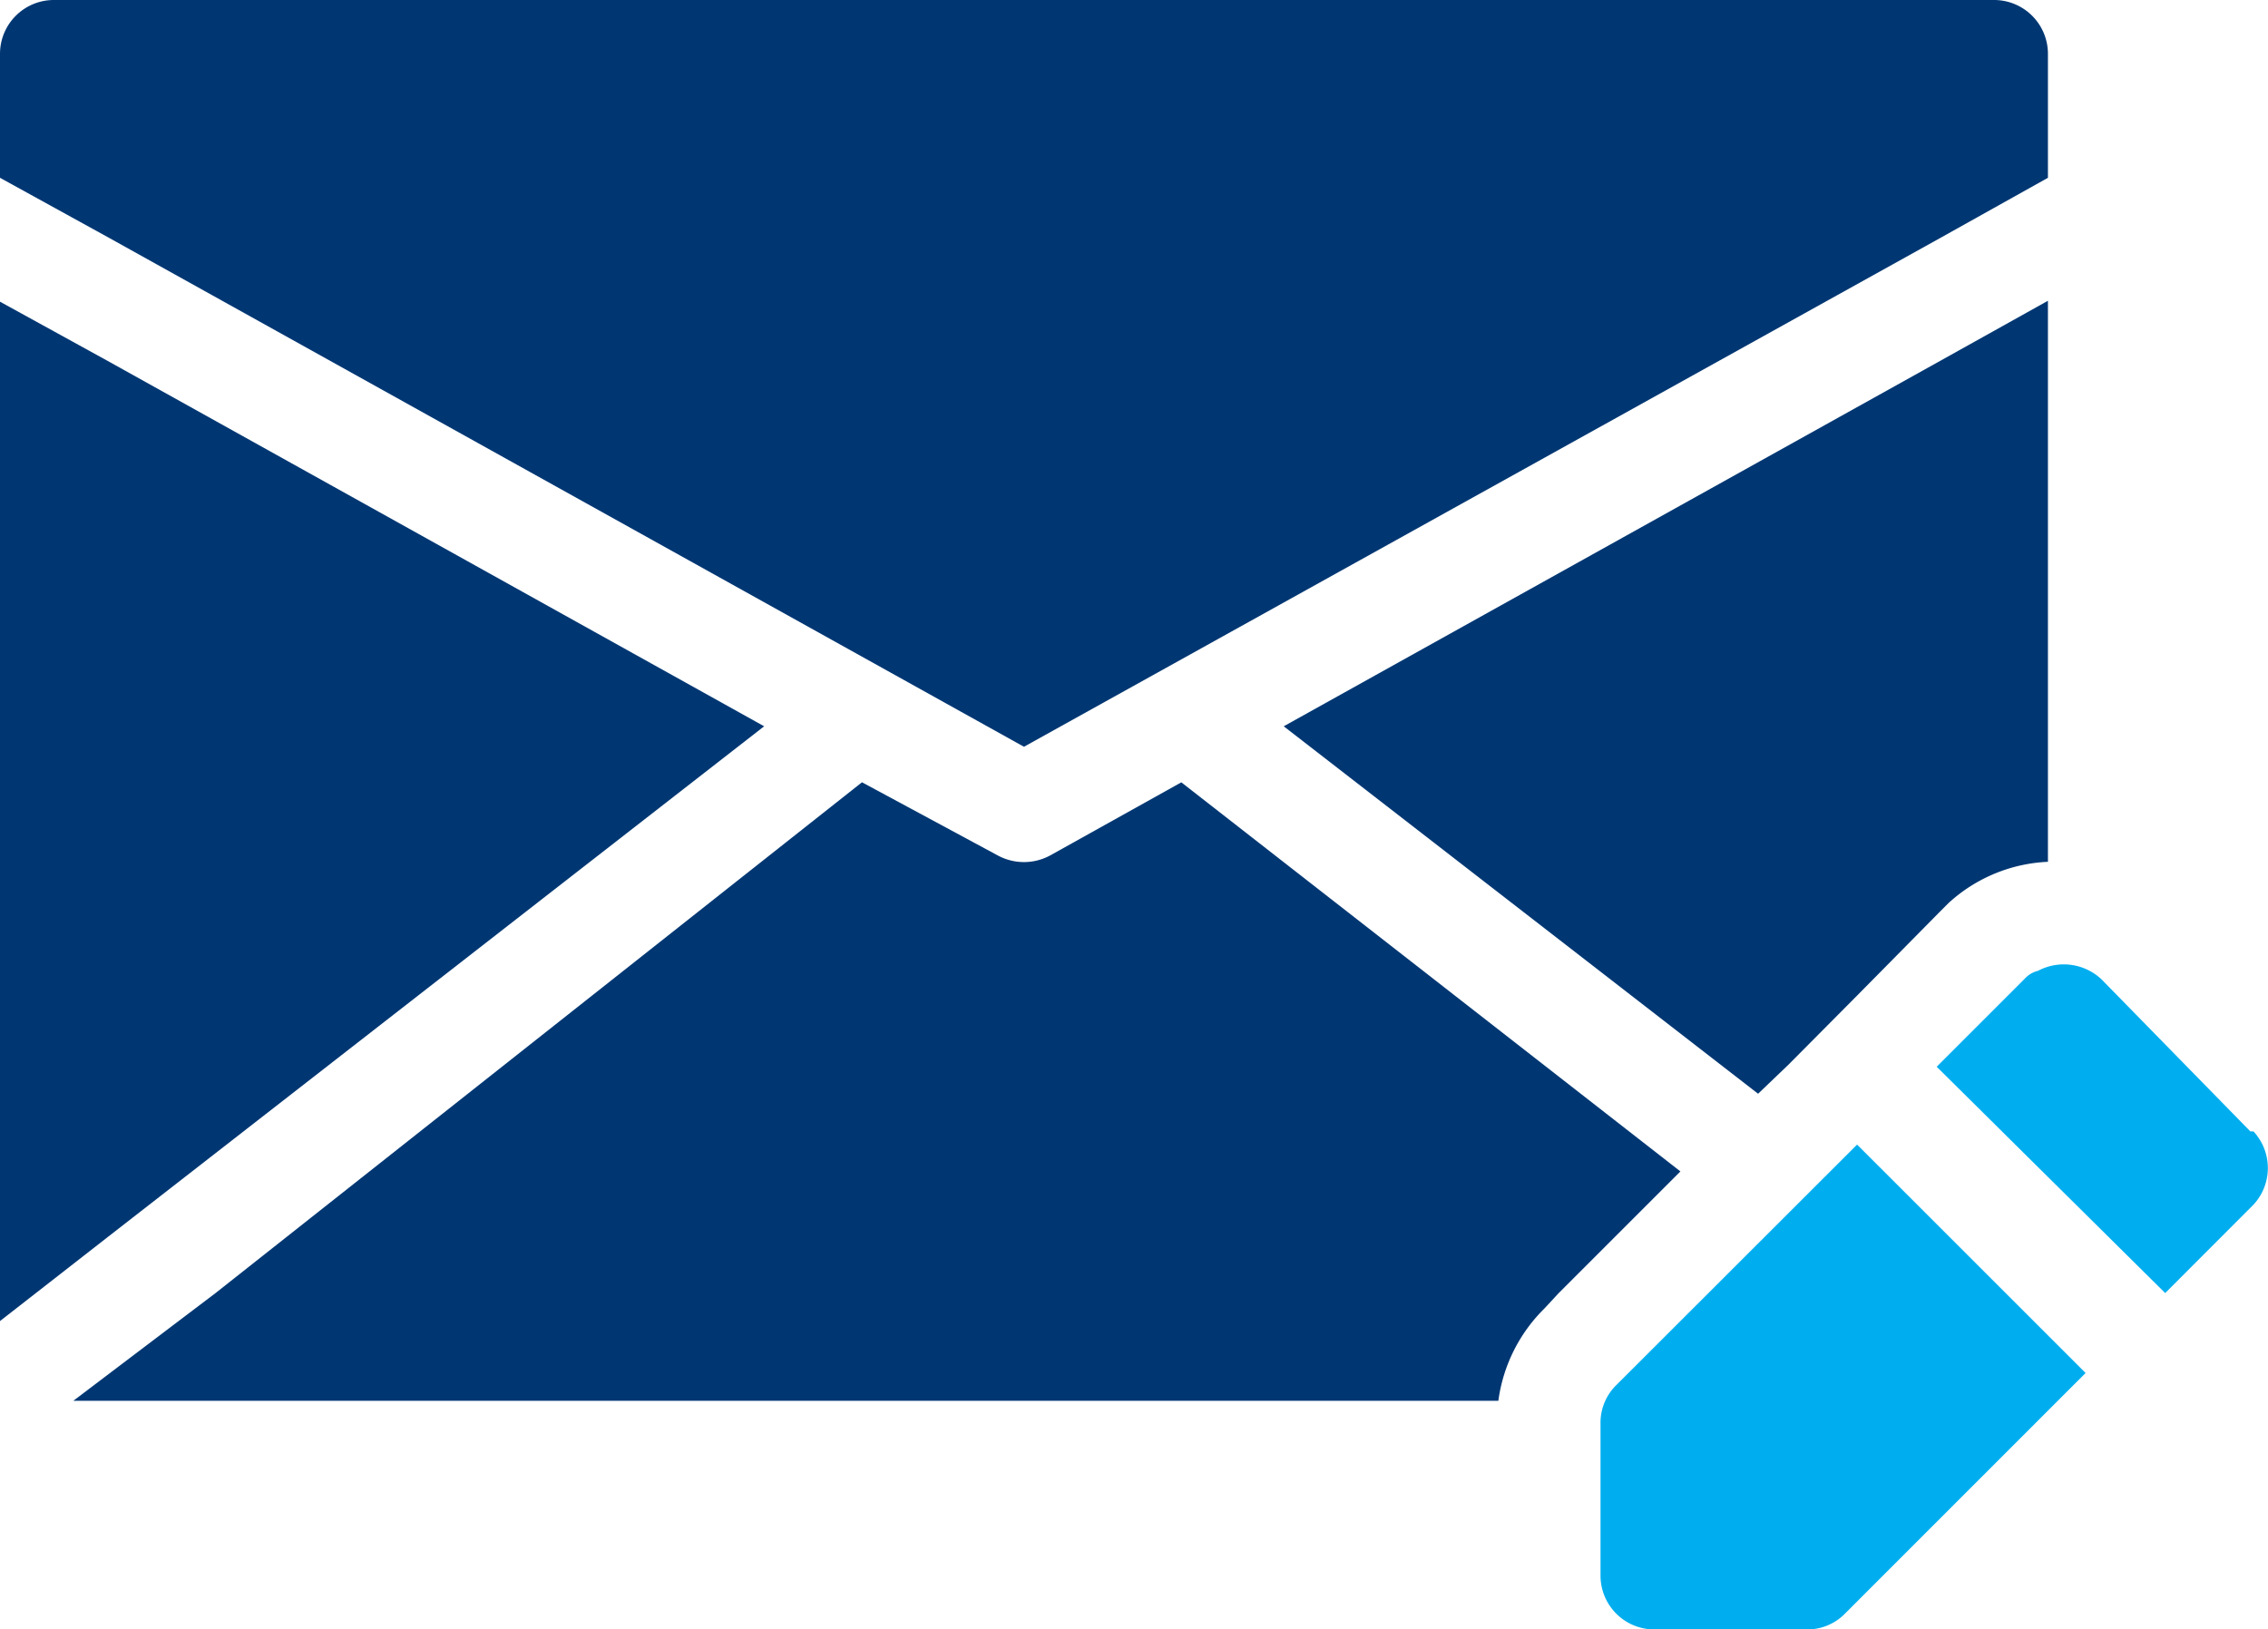
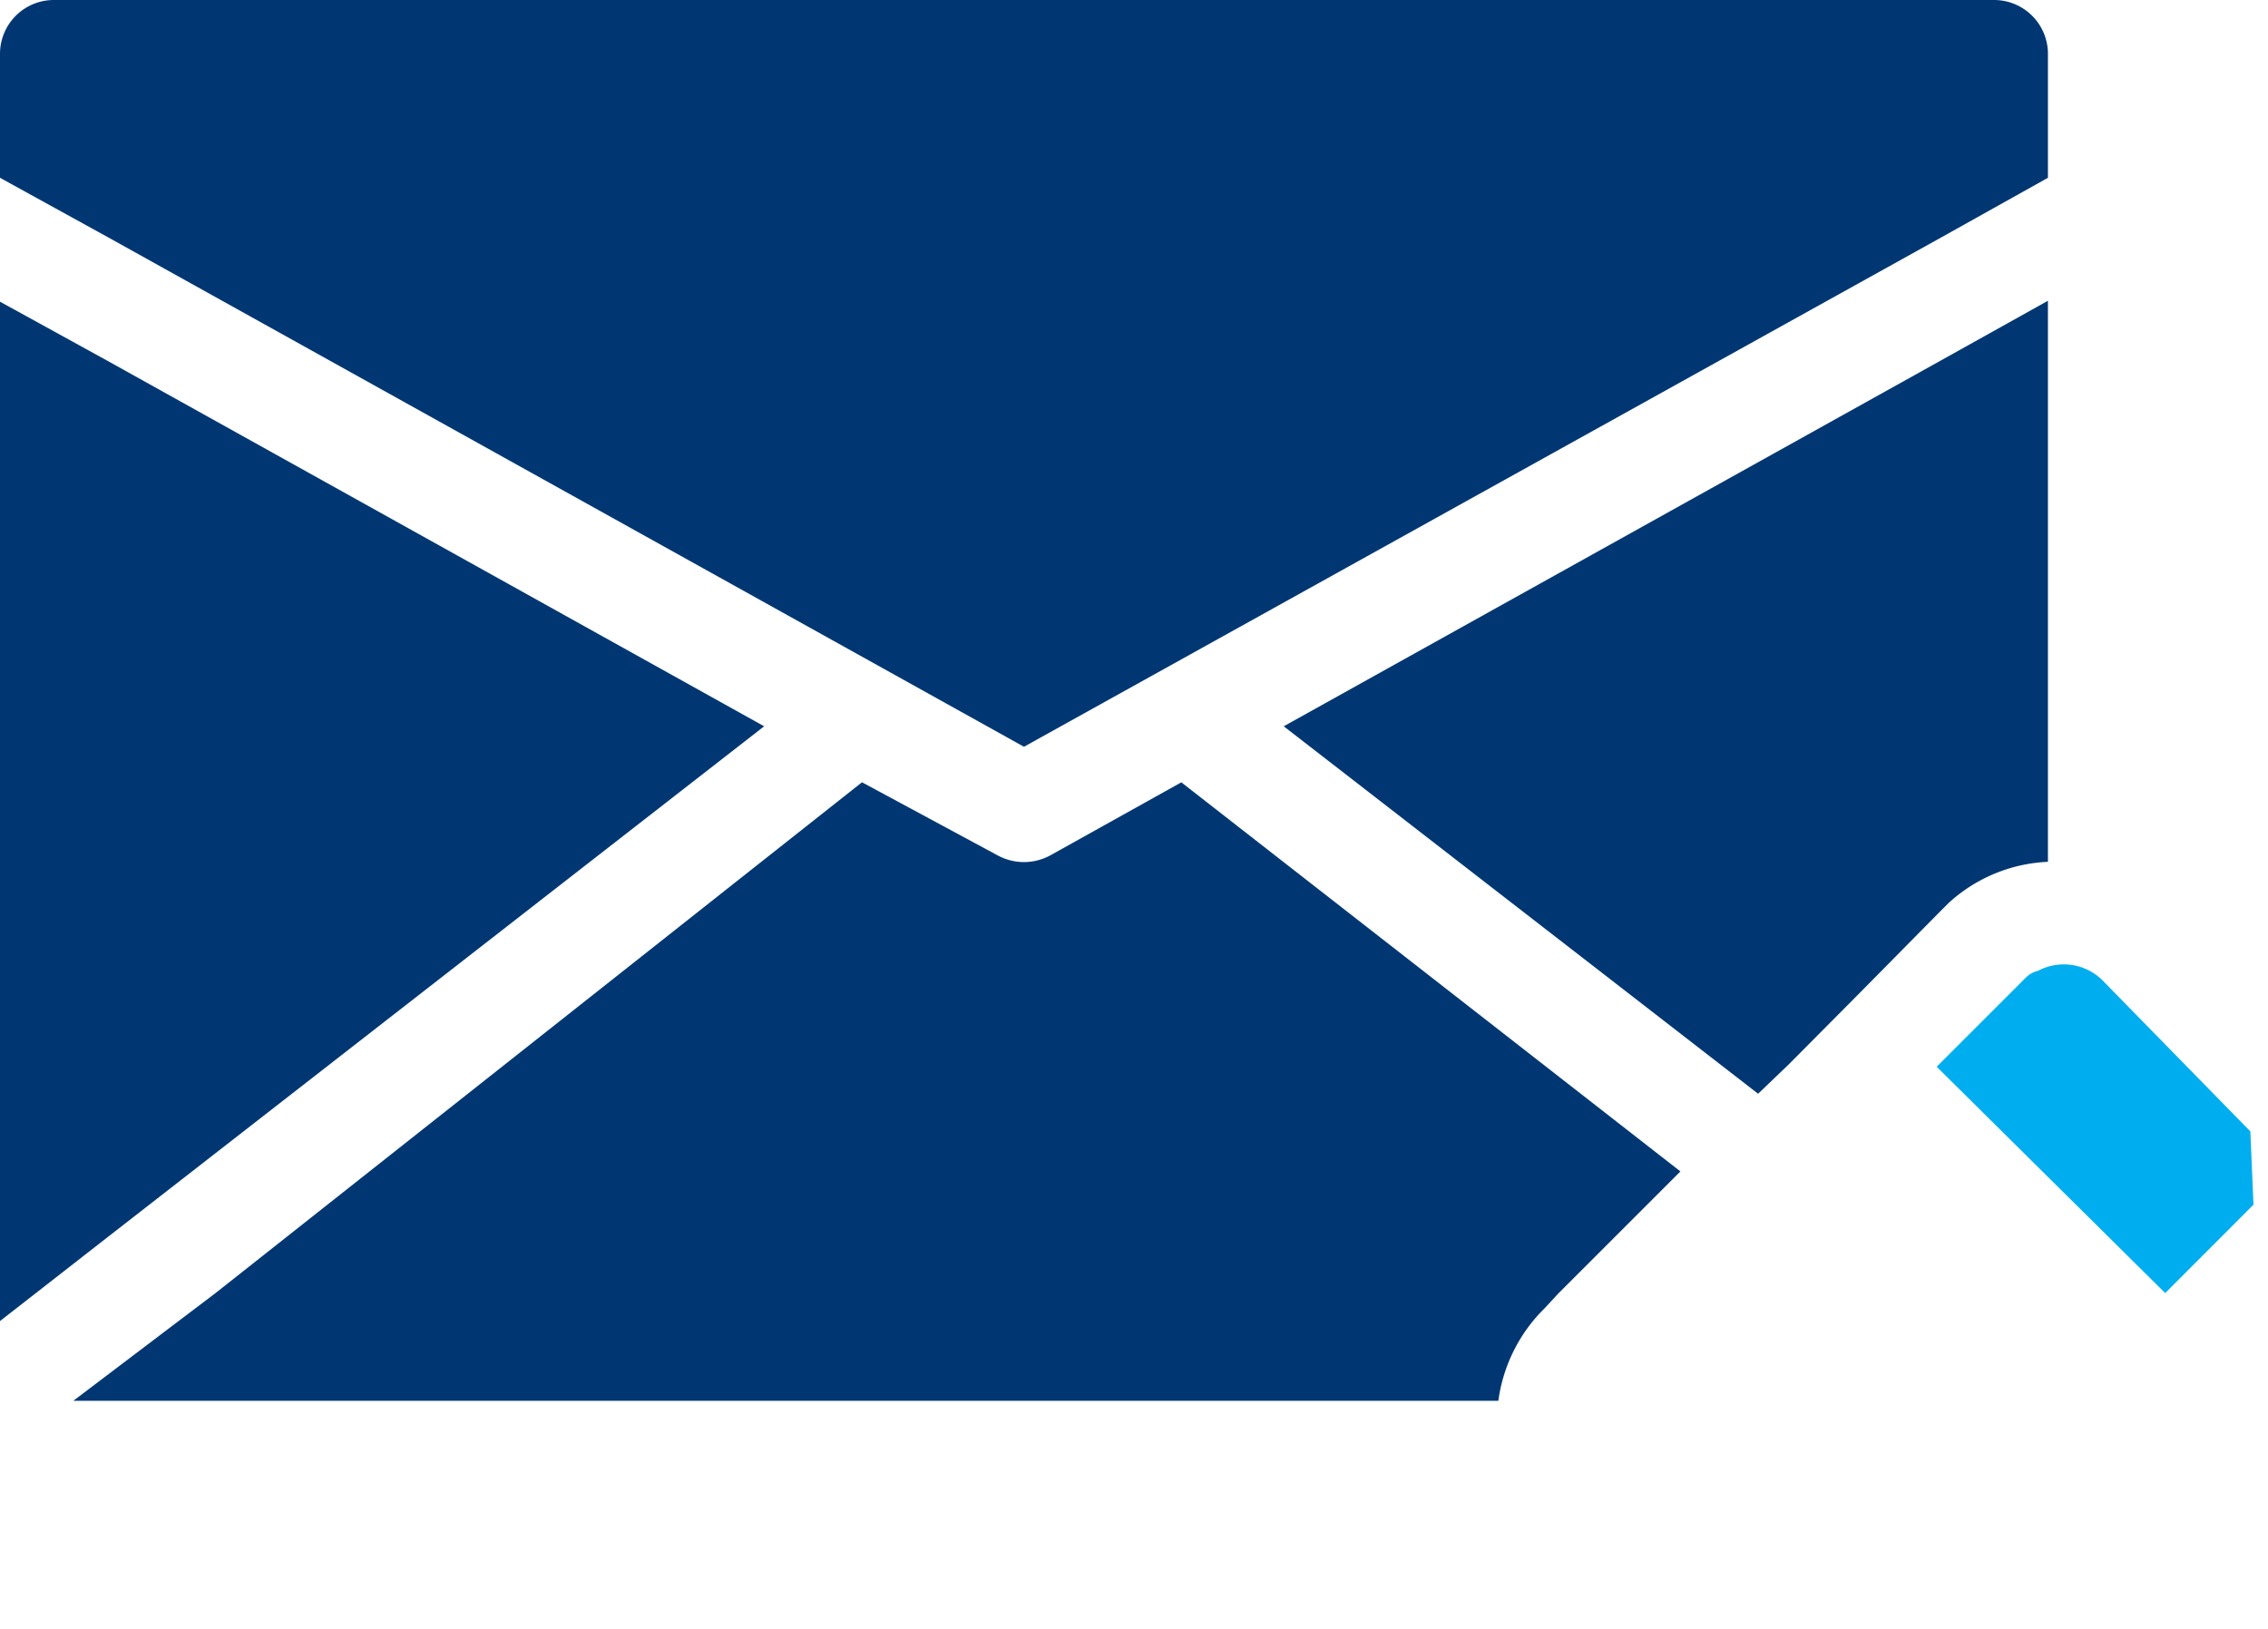
<svg xmlns="http://www.w3.org/2000/svg" id="icon-advisory_insystem_support" width="39.204" height="28.169" viewBox="0 0 39.204 28.169">
  <defs>
    <clipPath id="clip-path">
      <rect id="Rectangle_8767" data-name="Rectangle 8767" width="39.204" height="28.169" transform="translate(0 0)" fill="none" />
    </clipPath>
  </defs>
  <g id="Group_25703" data-name="Group 25703" transform="translate(0 0)" clip-path="url(#clip-path)">
    <path id="Path_45645" data-name="Path 45645" d="M1.863,21.387,0,22.84V5.216L1.863,6.241l11.346,6.316ZM17.7,12.911,33.534,4.117,35.4,3.074V.931A.931.931,0,0,0,34.466,0H.932A.931.931,0,0,0,0,.931V3.074L1.863,4.1Zm4.49-.354,8.2,6.353.522-.5L32.1,17.214l1.434-1.453.149-.149A2.72,2.72,0,0,1,35.4,14.9V5.2L33.534,6.241Zm-1.77.969-2.273,1.267a.951.951,0,0,1-.894,0L14.9,13.525,3.726,22.356,1.267,24.219H25.9a2.757,2.757,0,0,1,.8-1.6l.242-.261,2.105-2.105Z" transform="translate(0 0)" fill="#003773" />
-     <path id="Path_45646" data-name="Path 45646" d="M67.319,52.1a.912.912,0,0,0-.279.671V55.4a.931.931,0,0,0,.931.931H70.6a.913.913,0,0,0,.671-.279l4.154-4.155-3.95-3.949Z" transform="translate(-39.374 -28.159)" fill="#00aeef" />
-     <path id="Path_45647" data-name="Path 45647" d="M86.546,43.293l-2.571-2.627a.95.95,0,0,0-1.1-.149.449.449,0,0,0-.223.13l-.168.168-1.36,1.36,3.95,3.913L86.6,44.56a.932.932,0,0,0,0-1.267Z" transform="translate(-47.647 -23.732)" fill="#00aeef" />
+     <path id="Path_45647" data-name="Path 45647" d="M86.546,43.293l-2.571-2.627a.95.95,0,0,0-1.1-.149.449.449,0,0,0-.223.13l-.168.168-1.36,1.36,3.95,3.913L86.6,44.56Z" transform="translate(-47.647 -23.732)" fill="#00aeef" />
  </g>
</svg>